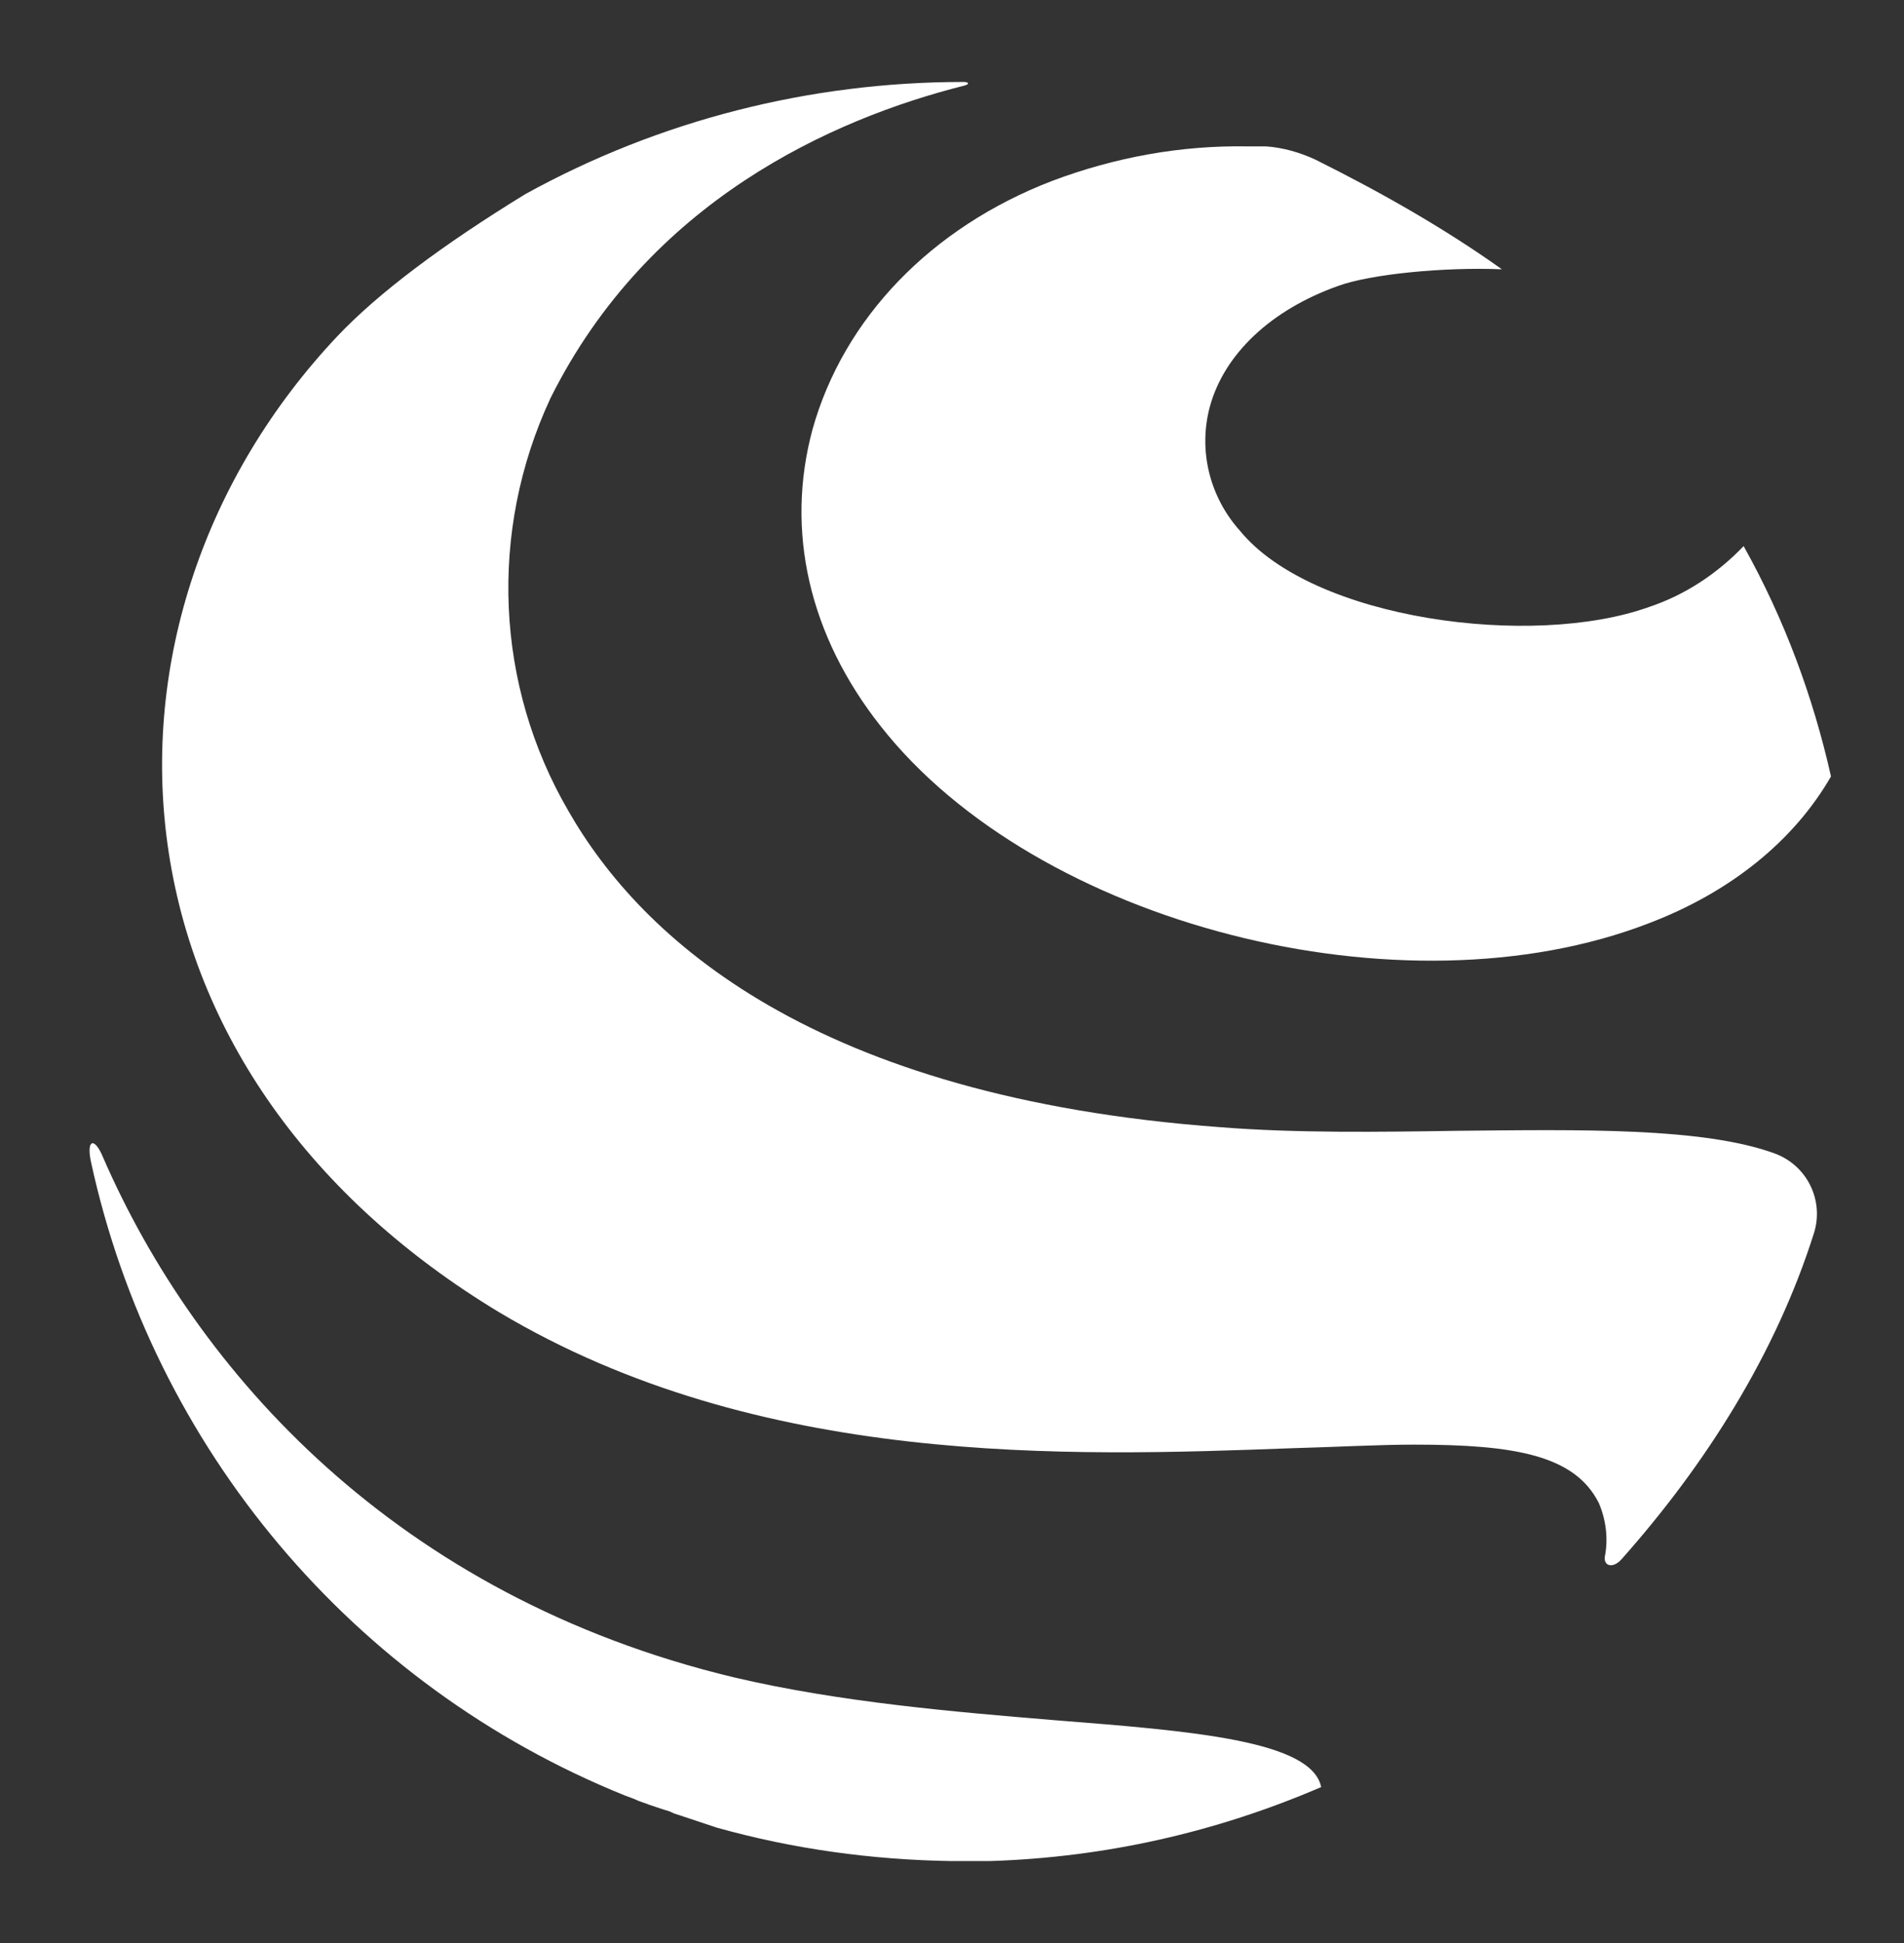
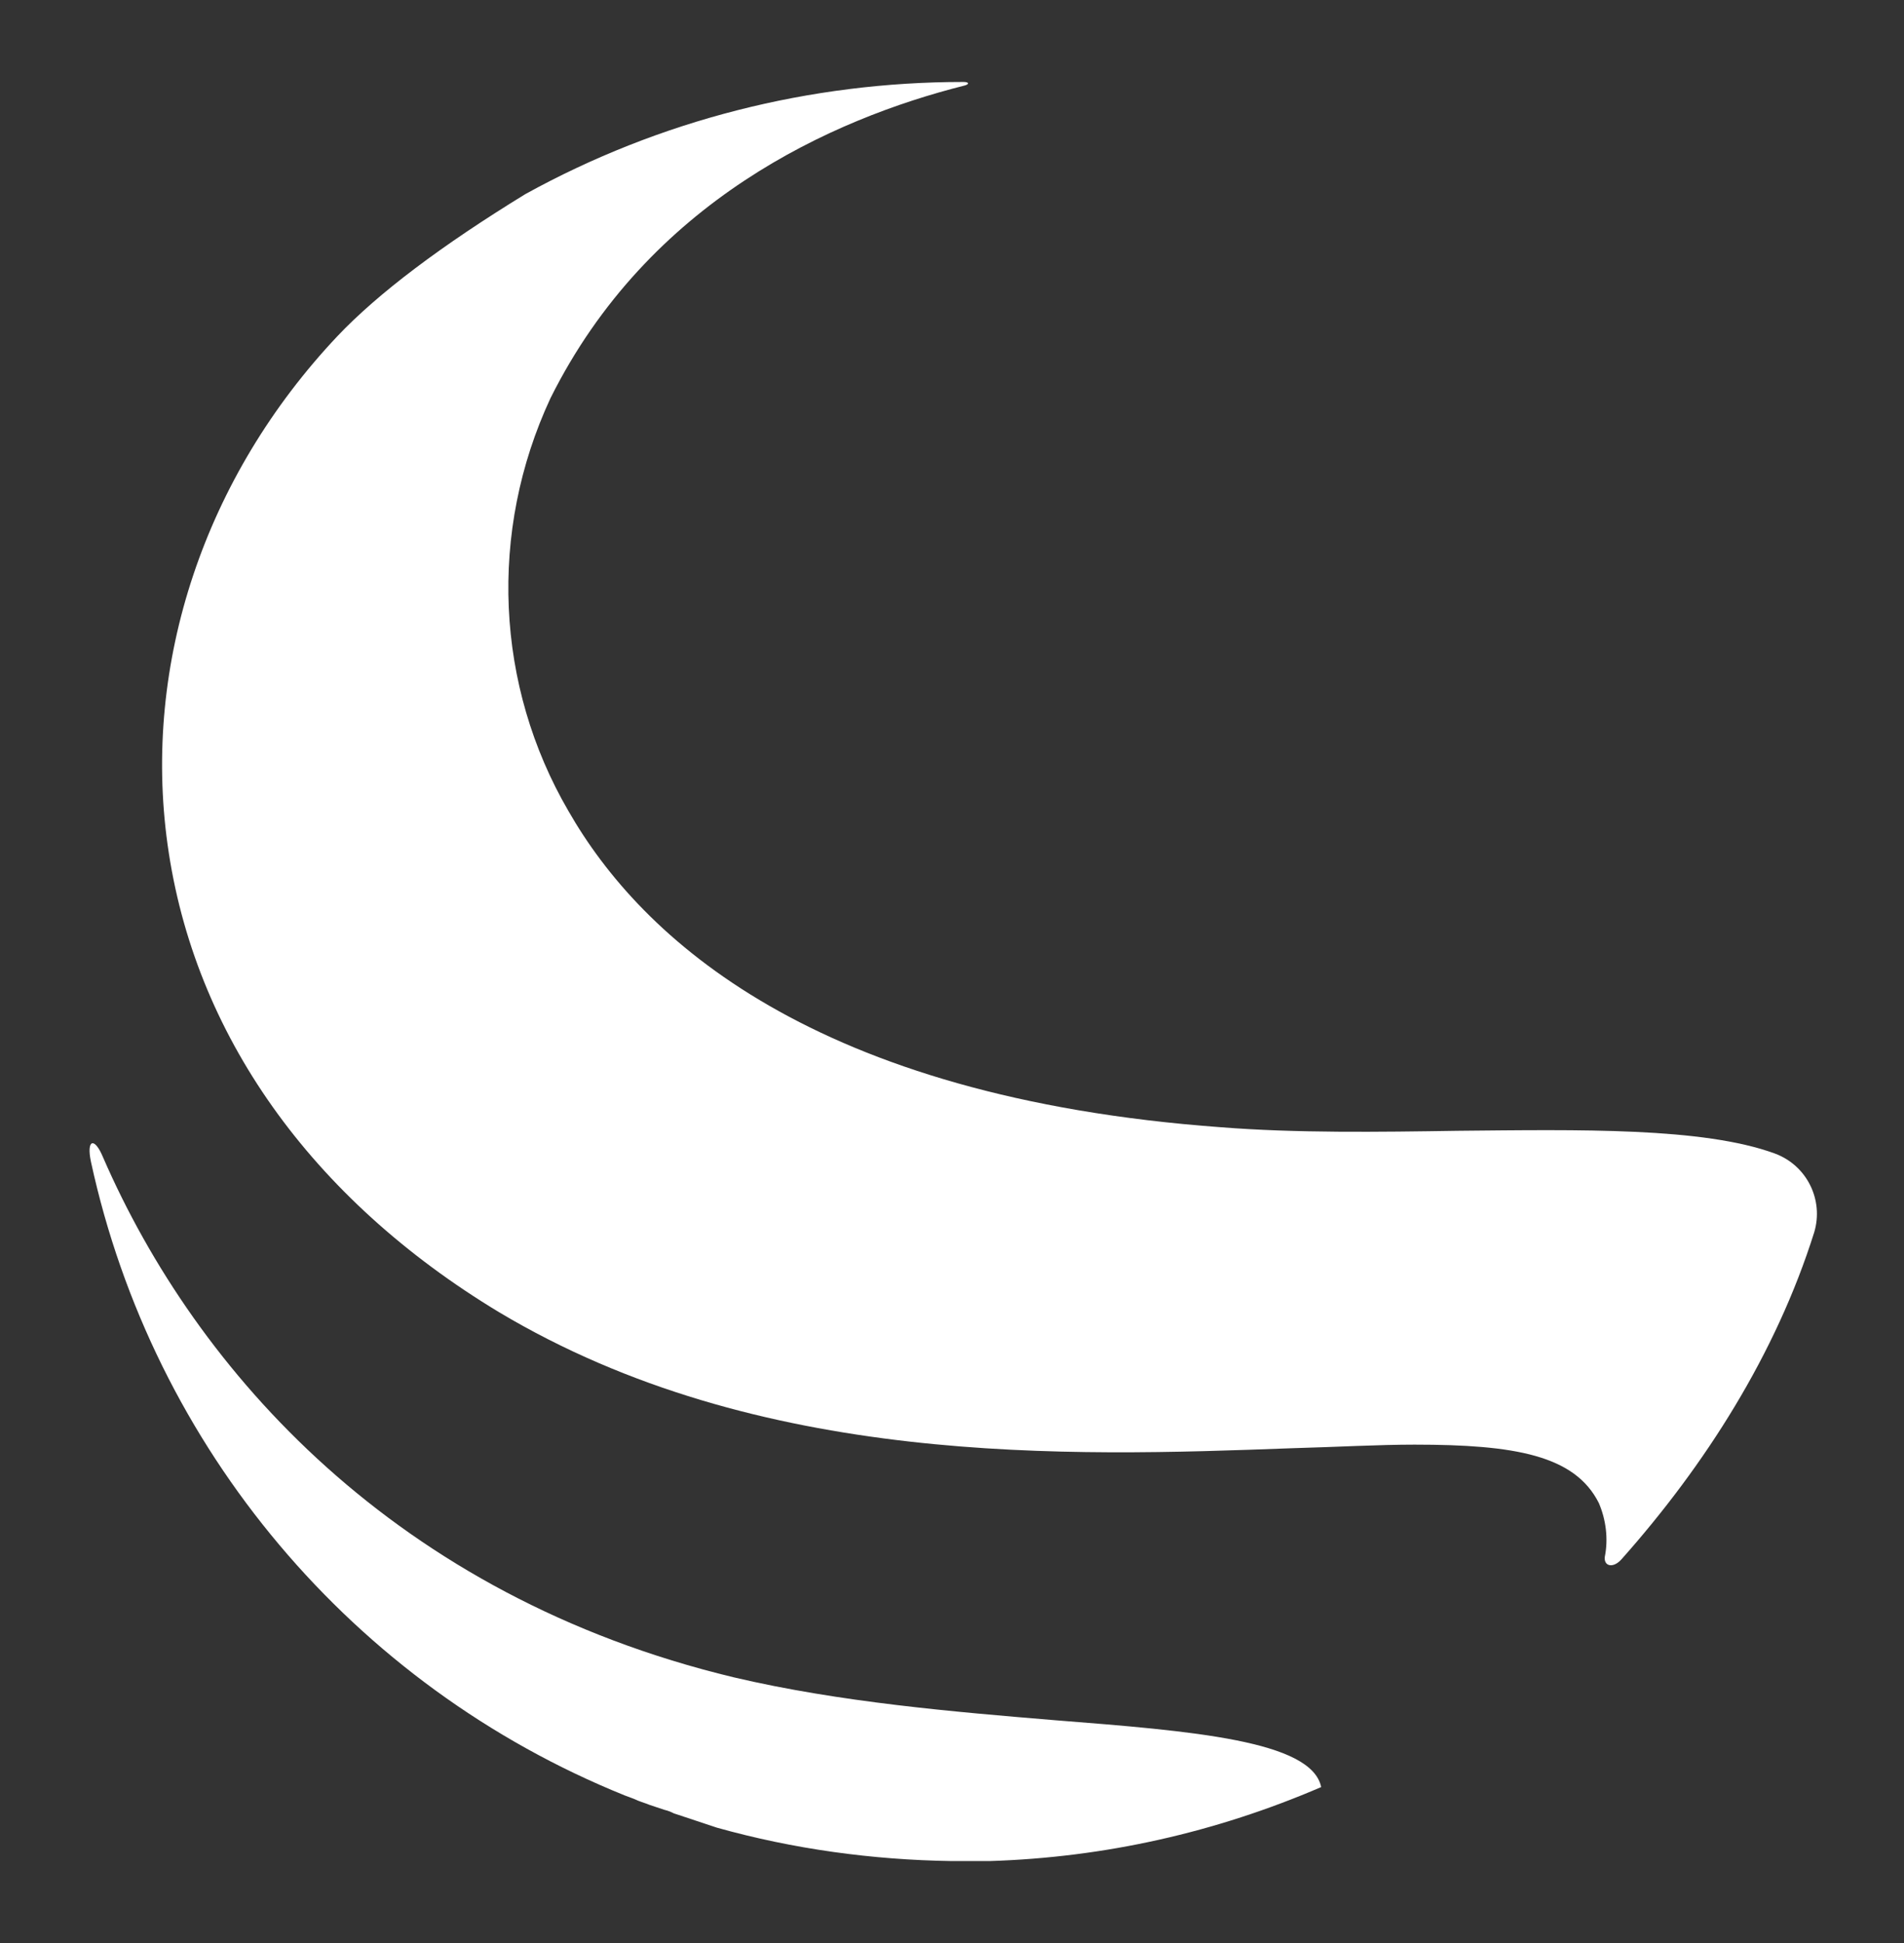
<svg xmlns="http://www.w3.org/2000/svg" width="49" height="50" viewBox="0 0 49 50" fill="none">
  <rect x="0" y="0" width="49" height="50" fill="#333333" stroke="none" />
  <path d="M46.69 31.709C46.937 30.88 46.505 29.99 45.674 29.683C43.826 29.007 40.654 29.069 37.512 29.099C35.48 29.13 33.355 29.161 31.414 29.007C20.943 28.239 16.508 24.156 14.629 20.87C12.751 17.646 12.566 13.685 14.167 10.246C16.693 5.179 21.405 3.061 24.823 2.201C24.947 2.17 24.947 2.109 24.793 2.109C20.85 2.109 16.97 3.091 13.52 4.995C11.365 6.316 9.732 7.544 8.685 8.649C5.266 12.273 3.665 17.063 4.312 21.73C4.989 26.612 8.008 30.849 12.843 33.767C19.526 37.758 27.472 37.482 33.262 37.267C34.402 37.236 35.48 37.175 36.404 37.175C38.991 37.175 40.531 37.451 41.147 38.679C41.331 39.109 41.393 39.601 41.3 40.061C41.27 40.307 41.516 40.368 41.732 40.123C43.888 37.697 45.705 34.841 46.69 31.709Z" fill="white" />
  <path d="M34.001 45.987C33.755 44.79 30.675 44.544 27.164 44.268C24.577 44.053 21.62 43.807 18.879 43.162C10.194 41.074 5.051 35.302 2.649 29.775C2.433 29.253 2.217 29.314 2.341 29.898C3.942 37.267 9.085 43.377 16.077 46.202L16.323 46.294C16.446 46.356 16.57 46.386 16.724 46.448L17.093 46.571C17.216 46.601 17.278 46.632 17.339 46.663L17.617 46.755C17.709 46.786 17.801 46.816 17.894 46.847C17.986 46.878 18.079 46.908 18.171 46.939L18.448 47.031C20.419 47.584 22.452 47.86 24.485 47.891H24.731C25.008 47.891 25.255 47.891 25.47 47.891C28.427 47.799 31.291 47.154 34.001 45.987Z" fill="white" />
-   <path d="M20.912 11.044C20.204 13.654 20.82 16.356 22.667 18.69C26.671 23.787 36.096 26.213 42.44 23.756C44.534 22.958 46.166 21.638 47.121 19.98C46.659 17.922 45.92 15.926 44.873 14.053C44.196 14.76 43.364 15.312 42.44 15.619C39.453 16.694 33.786 15.957 31.907 13.654C31.137 12.794 30.829 11.597 31.137 10.461C31.507 9.11 32.708 7.974 34.432 7.36C35.264 7.053 37.173 6.868 38.652 6.93C37.143 5.855 35.51 4.934 33.847 4.105C33.447 3.921 33.016 3.798 32.584 3.767H32.123C30.398 3.736 28.704 4.043 27.072 4.657C23.961 5.855 21.713 8.189 20.912 11.044Z" fill="white" />
</svg>